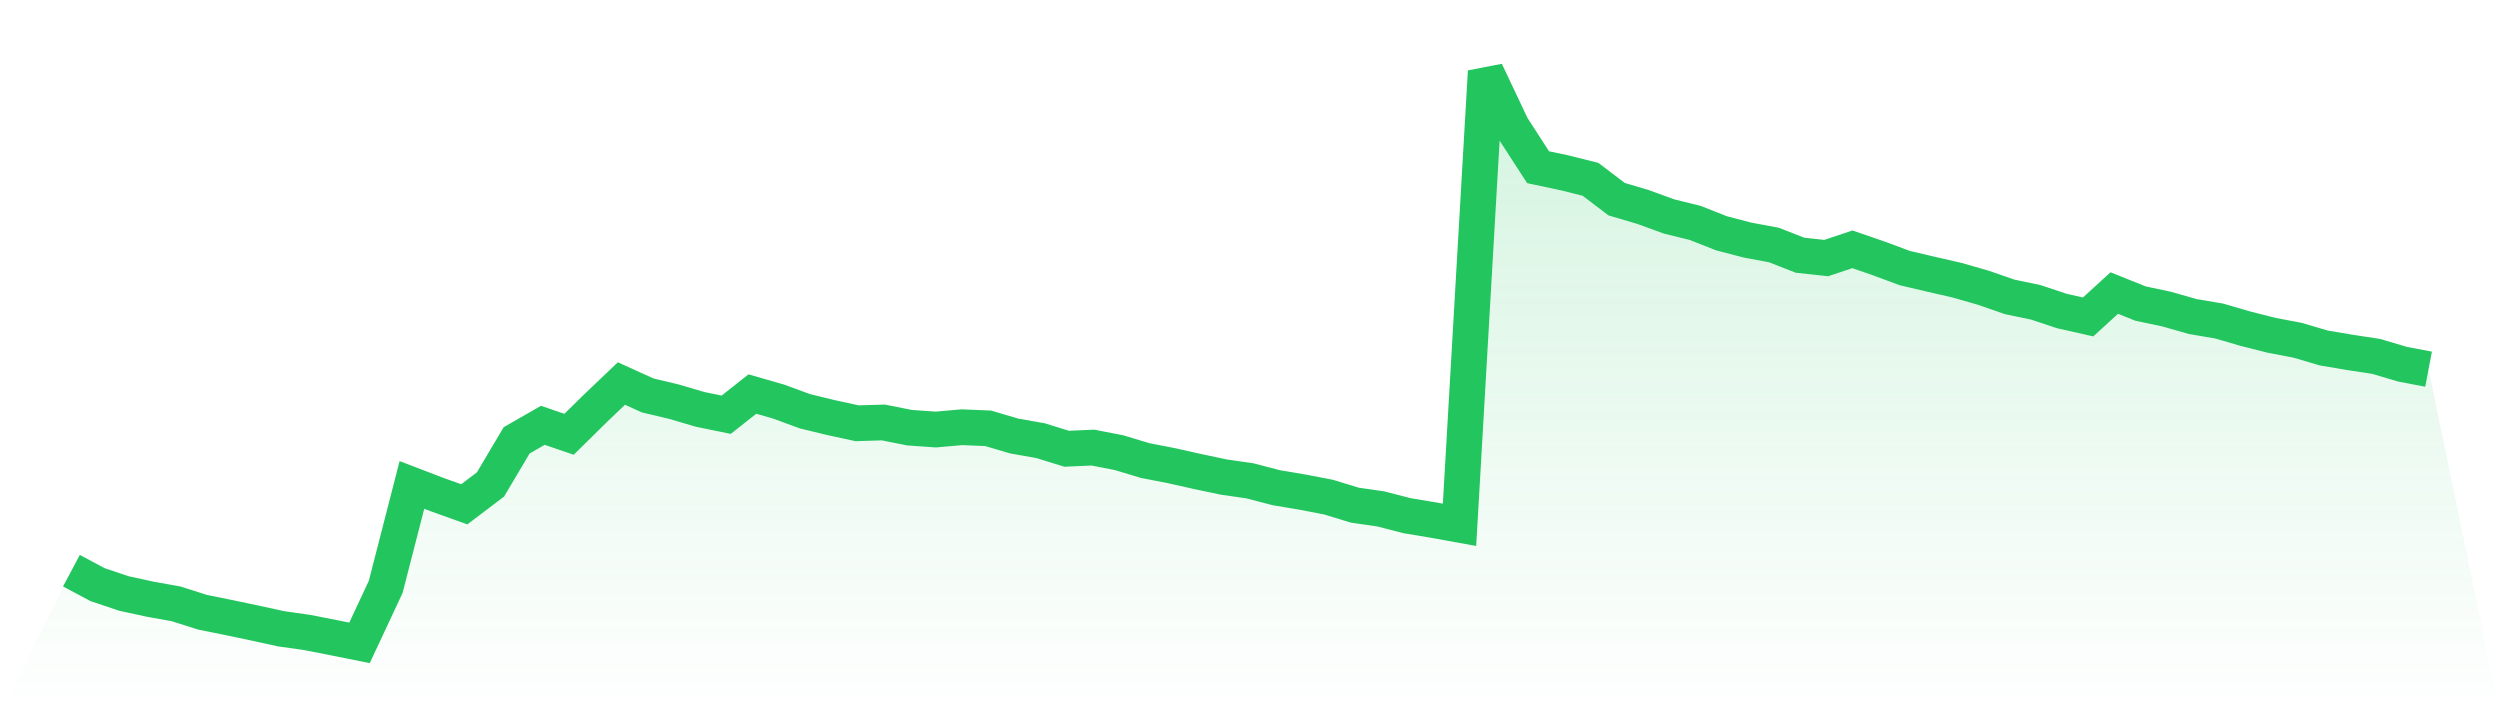
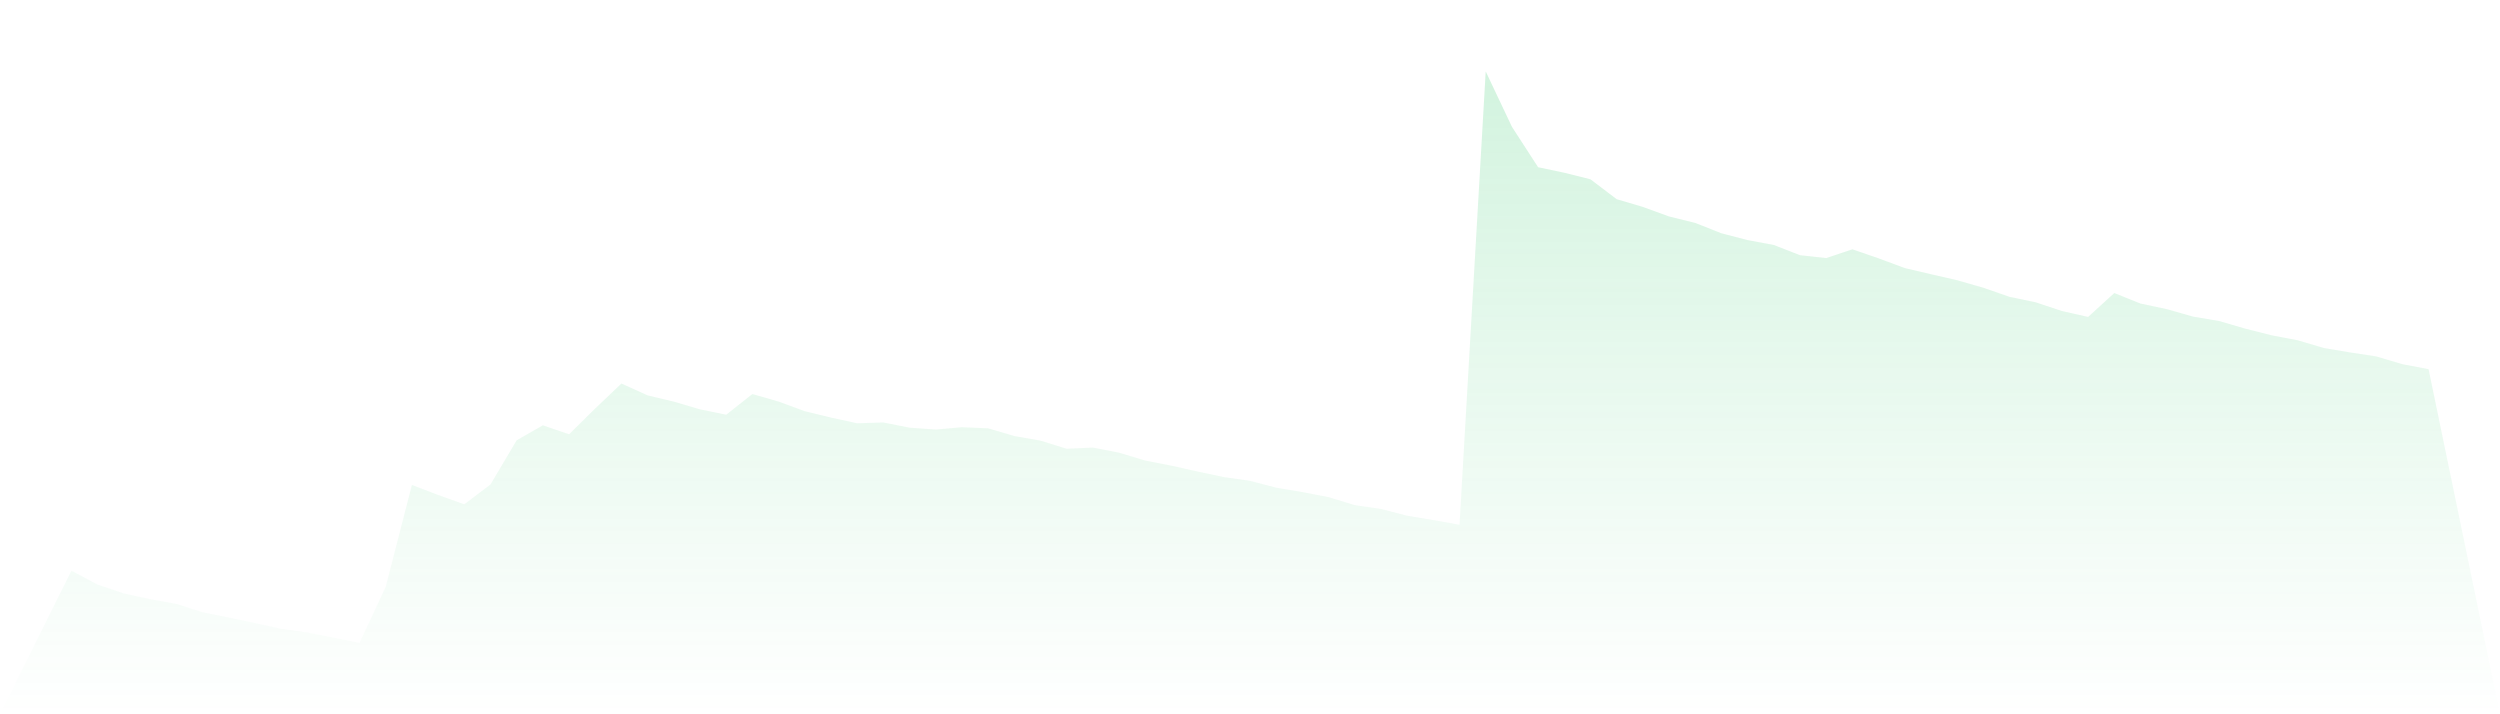
<svg xmlns="http://www.w3.org/2000/svg" viewBox="0 0 140 40">
  <defs>
    <linearGradient id="gradient" x1="0" x2="0" y1="0" y2="1">
      <stop offset="0%" stop-color="#22c55e" stop-opacity="0.2" />
      <stop offset="100%" stop-color="#22c55e" stop-opacity="0" />
    </linearGradient>
  </defs>
  <path d="M4,31.959 L4,31.959 L5.467,32.74 L6.933,33.234 L8.4,33.553 L9.867,33.817 L11.333,34.283 L12.8,34.581 L14.267,34.889 L15.733,35.21 L17.2,35.418 L18.667,35.706 L20.133,36 L21.6,32.864 L23.067,27.156 L24.533,27.717 L26,28.241 L27.467,27.13 L28.933,24.658 L30.4,23.818 L31.867,24.32 L33.333,22.875 L34.8,21.477 L36.267,22.143 L37.733,22.492 L39.2,22.924 L40.667,23.225 L42.133,22.066 L43.6,22.488 L45.067,23.028 L46.533,23.384 L48,23.703 L49.467,23.658 L50.933,23.95 L52.4,24.054 L53.867,23.925 L55.333,23.985 L56.8,24.418 L58.267,24.676 L59.733,25.13 L61.2,25.065 L62.667,25.35 L64.133,25.792 L65.6,26.077 L67.067,26.406 L68.533,26.715 L70,26.927 L71.467,27.31 L72.933,27.557 L74.4,27.84 L75.867,28.288 L77.333,28.501 L78.8,28.88 L80.267,29.124 L81.733,29.389 L83.2,4 L84.667,7.099 L86.133,9.364 L87.6,9.674 L89.067,10.041 L90.533,11.154 L92,11.588 L93.467,12.122 L94.933,12.484 L96.4,13.064 L97.867,13.446 L99.333,13.719 L100.8,14.292 L102.267,14.452 L103.733,13.962 L105.2,14.467 L106.667,15.012 L108.133,15.356 L109.6,15.693 L111.067,16.114 L112.533,16.623 L114,16.93 L115.467,17.417 L116.933,17.748 L118.4,16.41 L119.867,16.999 L121.333,17.31 L122.8,17.728 L124.267,17.976 L125.733,18.403 L127.2,18.775 L128.667,19.055 L130.133,19.488 L131.6,19.735 L133.067,19.959 L134.533,20.394 L136,20.674 L140,40 L0,40 z" fill="url(#gradient)" />
-   <path d="M4,31.959 L4,31.959 L5.467,32.74 L6.933,33.234 L8.4,33.553 L9.867,33.817 L11.333,34.283 L12.8,34.581 L14.267,34.889 L15.733,35.21 L17.2,35.418 L18.667,35.706 L20.133,36 L21.6,32.864 L23.067,27.156 L24.533,27.717 L26,28.241 L27.467,27.13 L28.933,24.658 L30.4,23.818 L31.867,24.32 L33.333,22.875 L34.8,21.477 L36.267,22.143 L37.733,22.492 L39.2,22.924 L40.667,23.225 L42.133,22.066 L43.6,22.488 L45.067,23.028 L46.533,23.384 L48,23.703 L49.467,23.658 L50.933,23.95 L52.4,24.054 L53.867,23.925 L55.333,23.985 L56.8,24.418 L58.267,24.676 L59.733,25.13 L61.2,25.065 L62.667,25.35 L64.133,25.792 L65.6,26.077 L67.067,26.406 L68.533,26.715 L70,26.927 L71.467,27.31 L72.933,27.557 L74.4,27.84 L75.867,28.288 L77.333,28.501 L78.8,28.88 L80.267,29.124 L81.733,29.389 L83.2,4 L84.667,7.099 L86.133,9.364 L87.6,9.674 L89.067,10.041 L90.533,11.154 L92,11.588 L93.467,12.122 L94.933,12.484 L96.4,13.064 L97.867,13.446 L99.333,13.719 L100.8,14.292 L102.267,14.452 L103.733,13.962 L105.2,14.467 L106.667,15.012 L108.133,15.356 L109.6,15.693 L111.067,16.114 L112.533,16.623 L114,16.93 L115.467,17.417 L116.933,17.748 L118.4,16.41 L119.867,16.999 L121.333,17.31 L122.8,17.728 L124.267,17.976 L125.733,18.403 L127.2,18.775 L128.667,19.055 L130.133,19.488 L131.6,19.735 L133.067,19.959 L134.533,20.394 L136,20.674" fill="none" stroke="#22c55e" stroke-width="2" />
</svg>